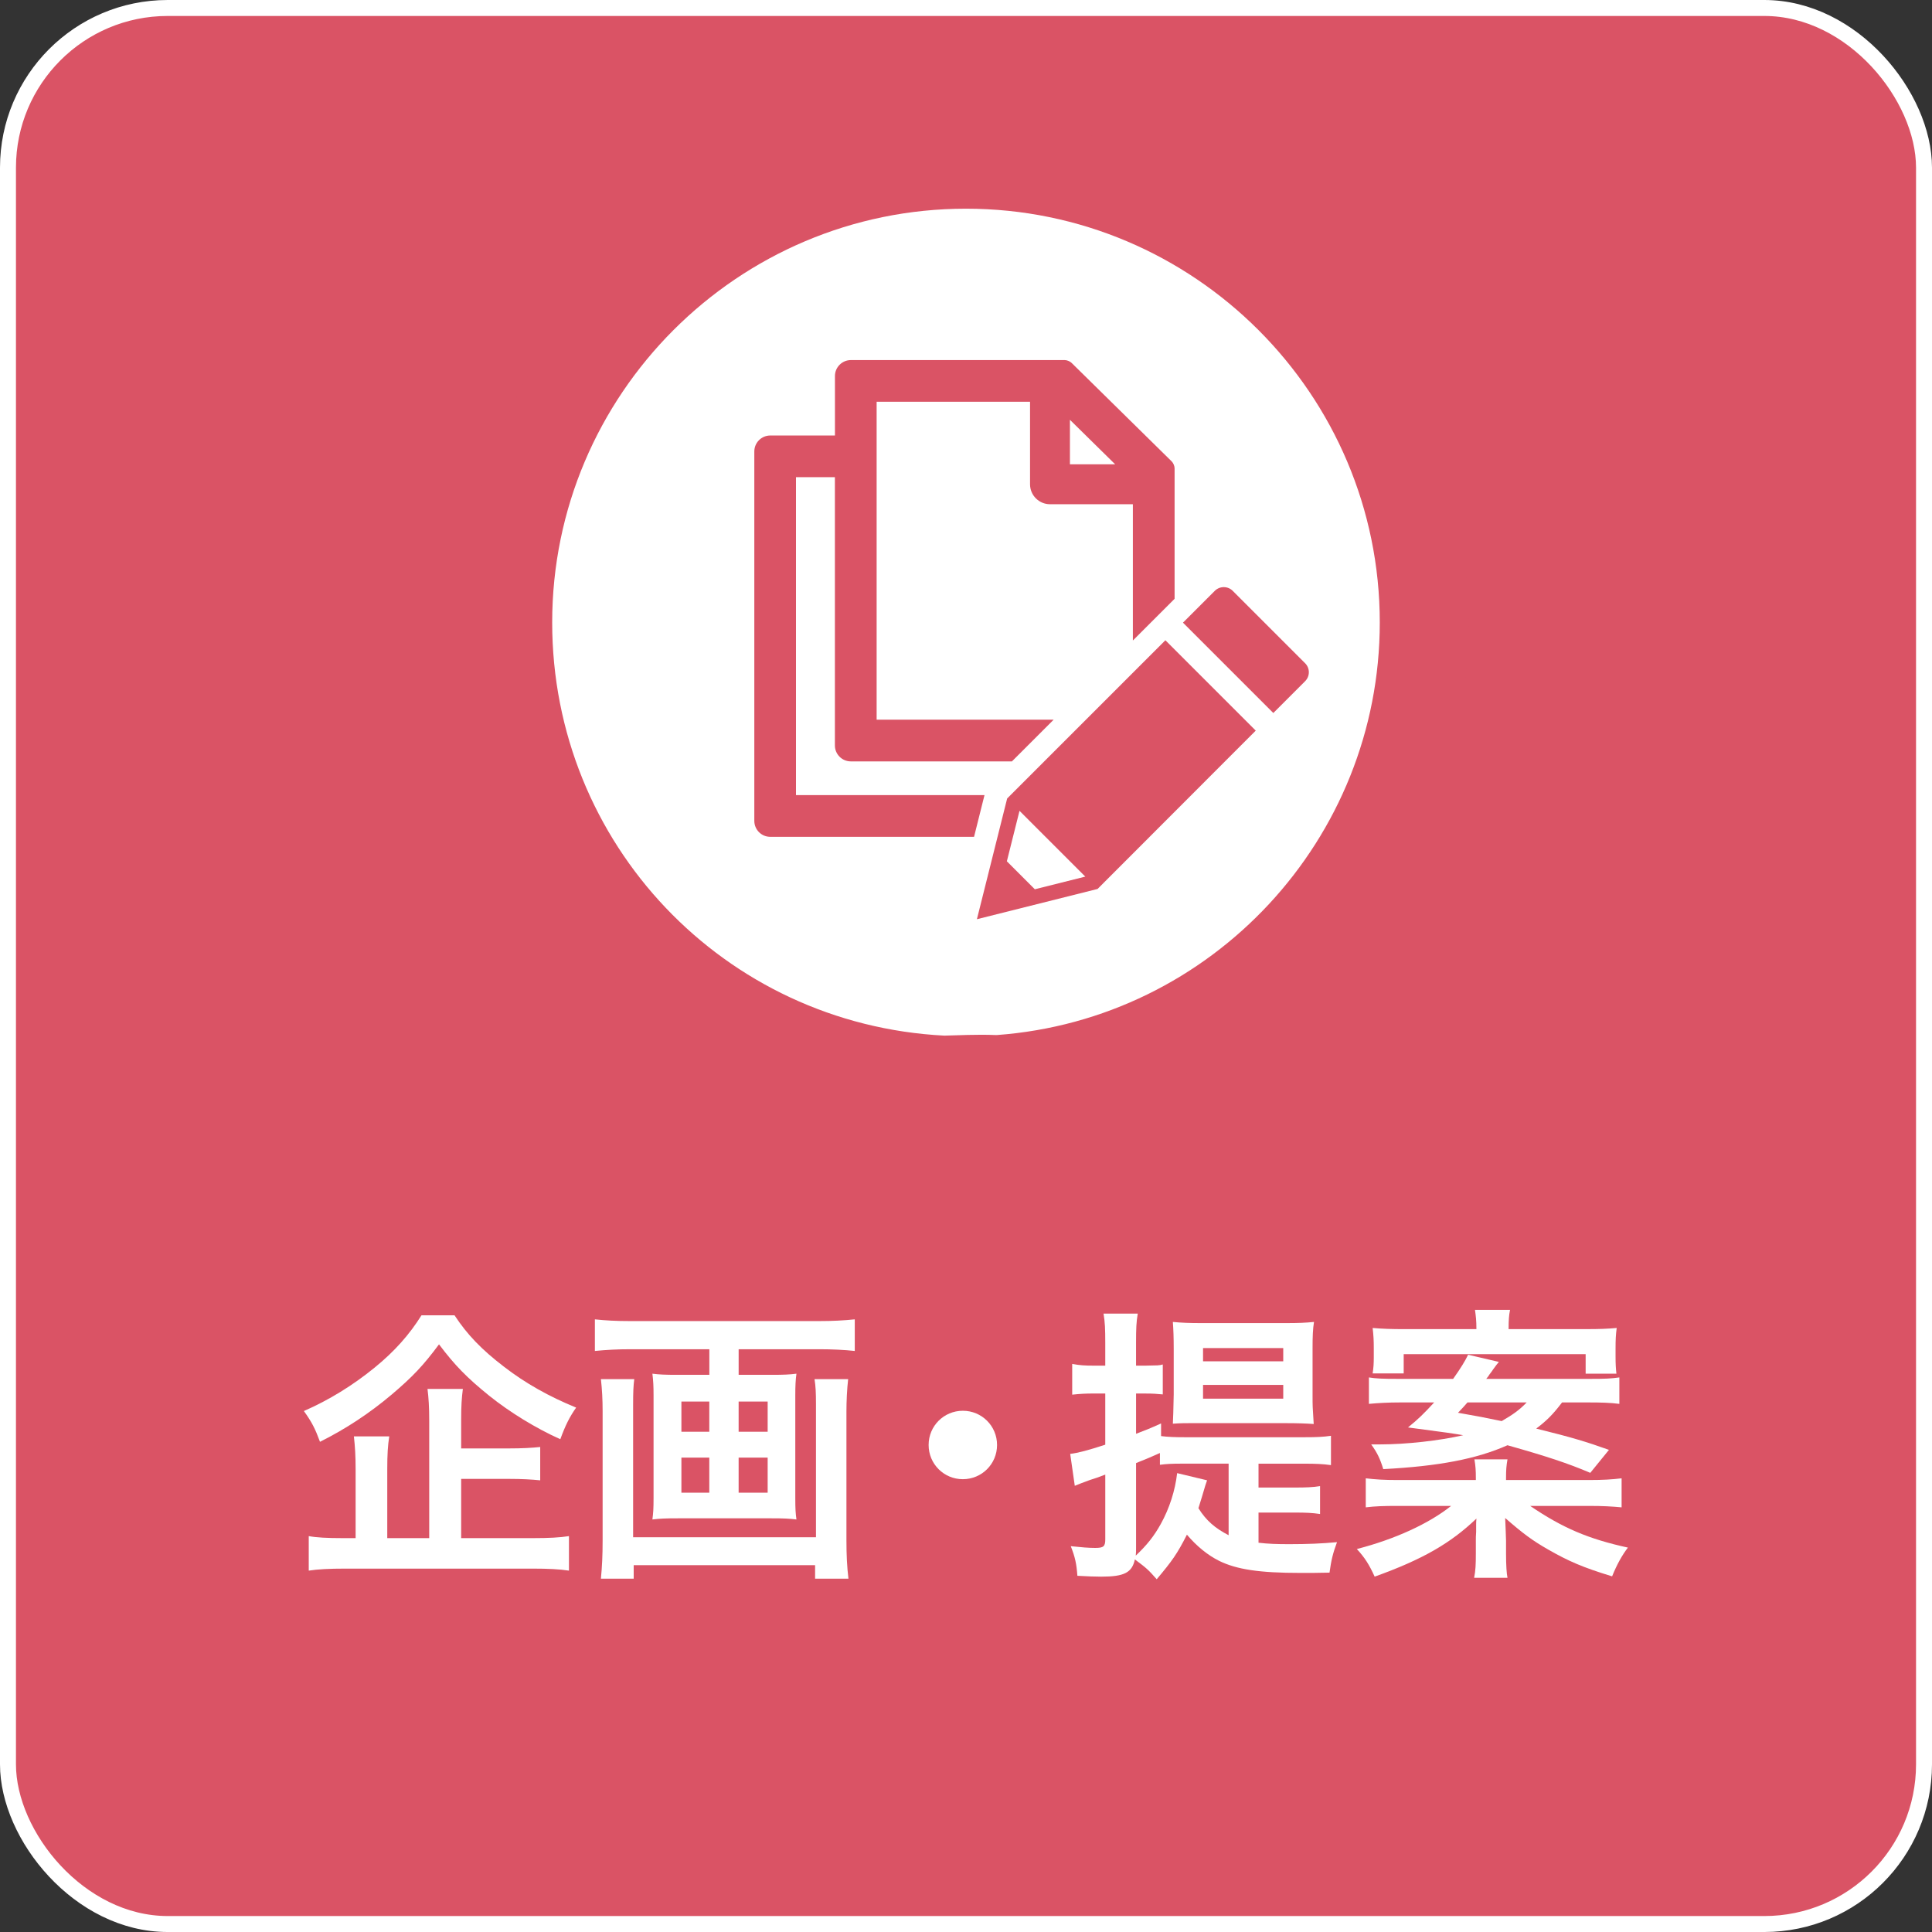
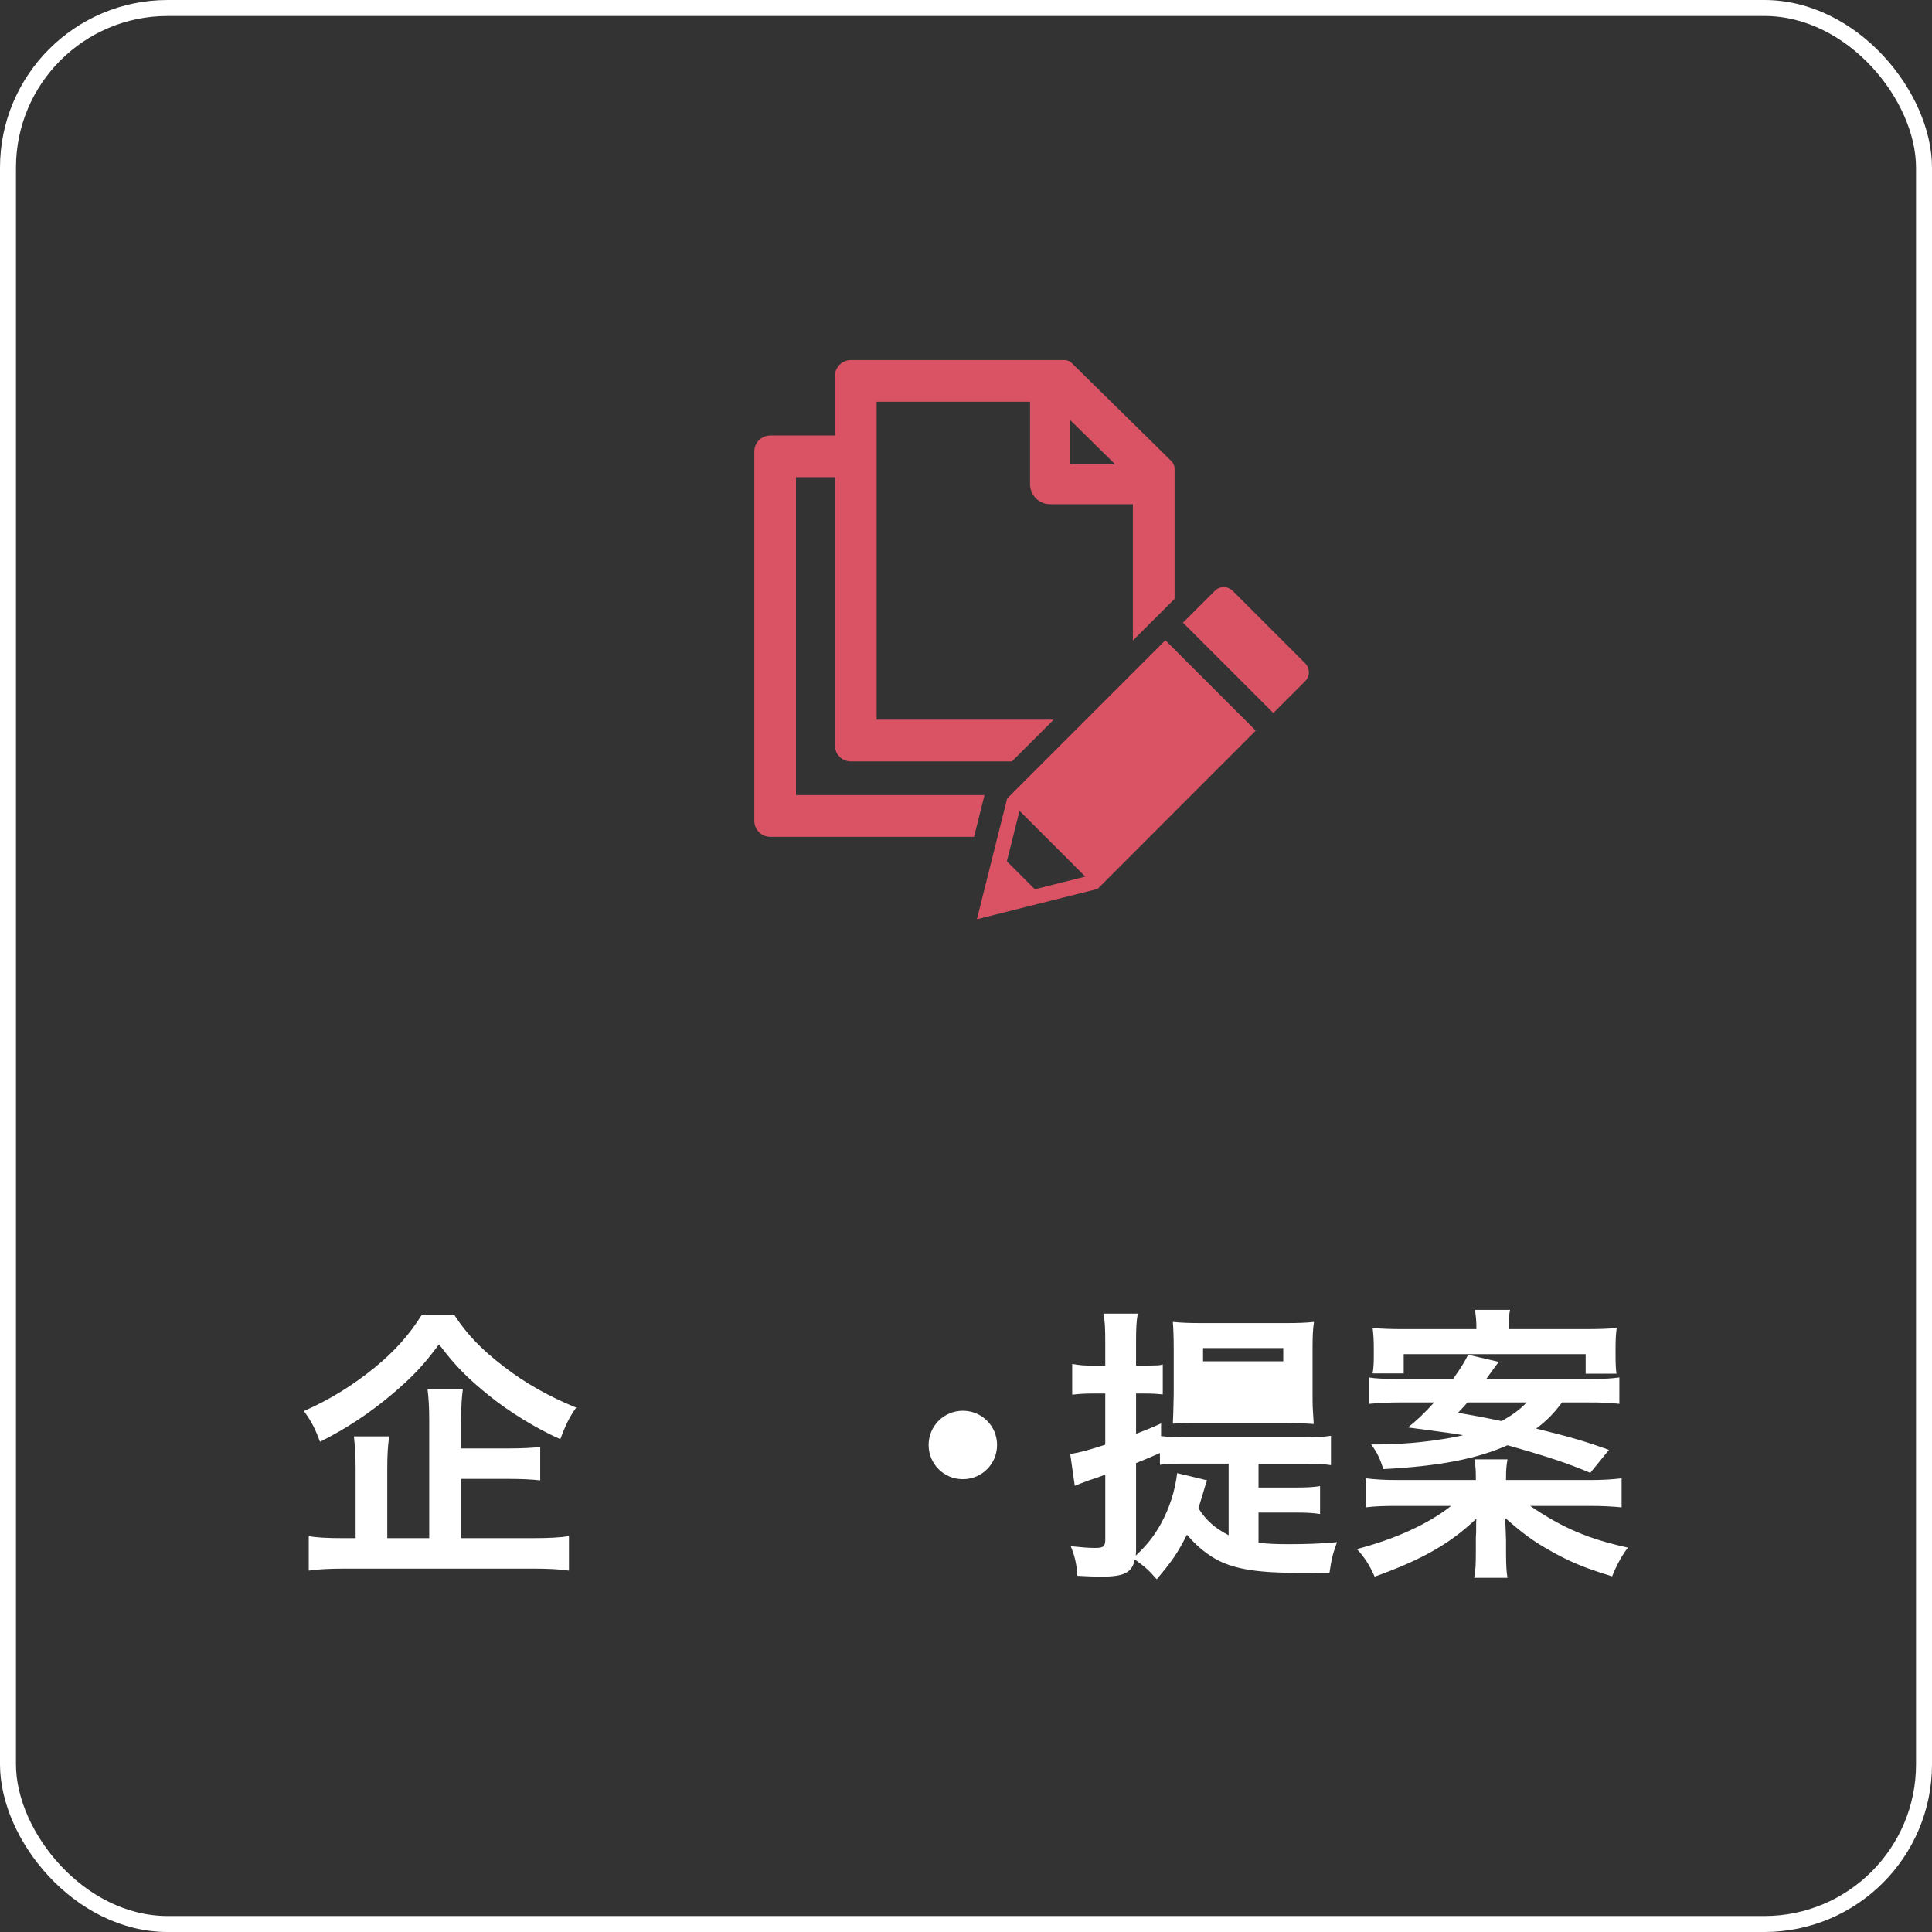
<svg xmlns="http://www.w3.org/2000/svg" id="_レイヤー_1" data-name="レイヤー_1" width="42.686mm" height="42.686mm" version="1.1" viewBox="0 0 121 121">
  <rect x="0" y="0" width="121" height="121" fill="#333333" stroke="none" />
  <g>
-     <rect x=".5" y=".5" width="120" height="120" rx="10" ry="10" fill="#da5365" />
    <rect x=".5" y=".5" width="120" height="120" rx="10" ry="10" fill="none" stroke="#fff" stroke-miterlimit="10" />
  </g>
  <g>
-     <path d="M59.185,70.433c-16.777-.69-30.168-14.503-30.168-31.45,0-17.388,14.096-31.483,31.483-31.483s31.483,14.095,31.483,31.483c0,16.738-13.063,30.418-29.549,31.418-.335-.003-.666-.025-1.002-.025-.753,0-1.497.04-2.247.057Z" fill="#da5365" />
-     <path d="M59.699,64.845c.601-.021,1.202-.039,1.806-.039.296,0,.588.008.881.019h.039c13.48-.987,23.99-12.274,23.99-25.839,0-14.29-11.626-25.916-25.916-25.916s-25.916,11.626-25.916,25.916c0,13.855,10.768,25.169,24.564,25.875l.551-.017Z" fill="#fff" />
-     <path d="M60.5,23.837c-.325,0-.589-.264-.589-.589,0-.325.264-.589.589-.589s.589.263.589.589c0,.325-.264.589-.589.589Z" fill="none" />
    <path d="M61.655,49.797h-11.803v-19.911h2.437v16.8c0,.552.447,1,1,1h10.087l2.613-2.613h-11.086v-19.911h9.608v5.167c0,.69.56,1.25,1.25,1.25h5.19v8.535l2.613-2.612v-8.176c0-.138-.08-.329-.178-.425l-6.275-6.175c-.098-.097-.29-.175-.428-.175h-13.391c-.552,0-1,.448-1,1v3.724h-4.05c-.552,0-1,.448-1,.999v23.137c0,.552.448.999,1,.999h12.762c.303-1.211.567-2.264.654-2.612ZM67.009,26.292l2.832,2.787h-2.832v-2.787ZM63.078,50.006s-1.895,7.564-1.895,7.564l7.556-1.895,9.907-9.917-5.659-5.659-9.909,9.908ZM64.81,55.694l-1.751-1.752.792-3.16,4.12,4.12-3.161.792ZM81.74,42.661l-1.992,1.994-5.659-5.659,1.994-1.993c.31-.309.812-.309,1.121,0l4.536,4.536c.309.31.31.812,0,1.122Z" fill="#da5365" />
  </g>
  <g>
    <path d="M28.467,82.377c.792,1.207,1.692,2.143,3.078,3.205,1.369,1.062,2.863,1.89,4.538,2.575-.415.594-.667,1.098-.991,1.98-1.529-.684-3.168-1.692-4.447-2.719-1.404-1.134-2.16-1.909-3.15-3.223-.99,1.333-1.656,2.035-2.971,3.151-1.387,1.17-2.863,2.143-4.483,2.953-.306-.828-.505-1.225-1.009-1.927,1.566-.684,3.062-1.603,4.43-2.719,1.26-1.026,2.179-2.07,2.936-3.277h2.07ZM28.881,96.332h4.482c1.009,0,1.693-.036,2.27-.126v2.161c-.576-.09-1.314-.126-2.27-.126h-11.721c-1.008,0-1.729.036-2.305.126v-2.161c.486.09,1.152.126,2.143.126h.792v-4.321c0-.828-.036-1.404-.108-2.053h2.215c-.09.558-.125,1.152-.125,2.035v4.339h2.628v-7.346c0-.864-.036-1.422-.108-1.999h2.215c-.072.558-.107,1.044-.107,1.944v1.783h2.971c.883,0,1.459-.036,1.98-.09v2.088c-.54-.054-1.135-.09-1.963-.09h-2.988v3.709Z" fill="#fff" />
-     <path d="M39.471,84.502c-.81,0-1.476.036-2.214.108v-1.98c.666.072,1.332.108,2.179.108h11.883c.811,0,1.514-.036,2.215-.108v1.98c-.648-.072-1.458-.108-2.196-.108h-5.077v1.603h2.143c.648,0,1.062-.018,1.477-.072-.055.396-.072.774-.072,1.351v6.446c0,.667.018.937.072,1.333-.469-.054-.757-.072-1.585-.072h-5.815c-.864,0-1.152.018-1.621.072.055-.432.072-.684.072-1.333v-6.446c0-.576-.018-.9-.072-1.351.414.054.828.072,1.477.072h2.089v-1.603h-4.952ZM53.119,86.375c-.072.63-.107,1.386-.107,2.017v8.066c0,.937.035,1.657.126,2.413h-2.089v-.846h-11.361v.846h-2.053c.072-.756.107-1.44.107-2.395v-8.103c0-.72-.035-1.35-.107-1.999h2.089c-.054.414-.072.792-.072,1.603v8.3h11.452v-8.336c0-.72-.019-1.116-.091-1.566h2.106ZM42.676,87.779v1.891h1.747v-1.891h-1.747ZM42.676,91.29v2.197h1.747v-2.197h-1.747ZM46.26,89.669h1.818v-1.891h-1.818v1.891ZM46.26,93.487h1.818v-2.197h-1.818v2.197Z" fill="#fff" />
    <path d="M62.445,90.498c0,1.188-.954,2.143-2.143,2.143s-2.143-.955-2.143-2.143.955-2.143,2.143-2.143,2.143.955,2.143,2.143Z" fill="#fff" />
-     <path d="M78.82,96.62c.612.072,1.135.09,1.927.09,1.116,0,2.034-.036,2.989-.126-.271.738-.361,1.134-.469,1.909-.612.018-1.297.018-1.818.018-2.574,0-3.997-.216-5.096-.756-.721-.36-1.404-.918-2.017-1.639-.612,1.207-.937,1.657-1.891,2.791-.558-.63-.63-.684-1.368-1.242-.18.828-.666,1.08-2.107,1.08-.396,0-.846-.018-1.494-.054-.054-.756-.144-1.17-.414-1.854.703.072,1.099.108,1.531.108.521,0,.63-.09.63-.541v-4.051c-.414.162-.63.234-.973.342-.433.162-.685.252-.937.36l-.287-1.999c.485-.054,1.152-.234,2.196-.576v-3.205h-.774c-.414,0-.811.018-1.297.072v-1.926c.469.09.811.108,1.333.108h.738v-1.422c0-.9-.019-1.296-.108-1.836h2.143c-.09.522-.107.936-.107,1.818v1.44h.594q.738-.018.774-.018c.019,0,.071-.018.162-.018.036-.018.071-.018.144-.036v1.873c-.378-.036-.648-.054-1.062-.054h-.611v2.521c.666-.252.846-.324,1.566-.648v.792c.414.054.863.072,1.494.072h7.49c.738,0,1.17-.018,1.656-.09v1.836c-.504-.072-.973-.09-1.656-.09h-2.881v1.495h2.25c.738,0,1.171-.018,1.604-.09v1.747c-.486-.072-.865-.09-1.604-.09h-2.25v1.891ZM75.598,92.712c-.055.144-.127.36-.324,1.044-.072.234-.126.396-.217.702.486.774,1.027,1.242,1.891,1.692v-4.483h-2.916c-.631,0-.99.018-1.387.072v-.738c-.612.27-.811.36-1.494.63v5.347c0,.162,0,.252-.019.45.702-.666,1.135-1.206,1.566-1.98.54-.972.9-2.088,1.026-3.187l1.873.45ZM74.967,89.129c-.72,0-1.008,0-1.512.036.018-.27.035-.882.054-1.836v-2.845c0-.702-.019-1.242-.054-1.692.54.054,1.062.072,1.746.072h5.365c.738,0,1.207-.018,1.729-.072-.072.432-.09.936-.09,1.621v2.971c0,.666,0,.72.072,1.801-.469-.036-1.045-.054-1.783-.054h-5.527ZM75.346,85.258h5.023v-.828h-5.023v.828ZM75.346,87.599h5.023v-.864h-5.023v.864Z" fill="#fff" />
+     <path d="M78.82,96.62c.612.072,1.135.09,1.927.09,1.116,0,2.034-.036,2.989-.126-.271.738-.361,1.134-.469,1.909-.612.018-1.297.018-1.818.018-2.574,0-3.997-.216-5.096-.756-.721-.36-1.404-.918-2.017-1.639-.612,1.207-.937,1.657-1.891,2.791-.558-.63-.63-.684-1.368-1.242-.18.828-.666,1.08-2.107,1.08-.396,0-.846-.018-1.494-.054-.054-.756-.144-1.17-.414-1.854.703.072,1.099.108,1.531.108.521,0,.63-.09.63-.541v-4.051c-.414.162-.63.234-.973.342-.433.162-.685.252-.937.36l-.287-1.999c.485-.054,1.152-.234,2.196-.576v-3.205h-.774c-.414,0-.811.018-1.297.072v-1.926c.469.09.811.108,1.333.108h.738v-1.422c0-.9-.019-1.296-.108-1.836h2.143c-.09.522-.107.936-.107,1.818v1.44h.594q.738-.018.774-.018c.019,0,.071-.018.162-.018.036-.018.071-.018.144-.036v1.873c-.378-.036-.648-.054-1.062-.054h-.611v2.521c.666-.252.846-.324,1.566-.648v.792c.414.054.863.072,1.494.072h7.49c.738,0,1.17-.018,1.656-.09v1.836c-.504-.072-.973-.09-1.656-.09h-2.881v1.495h2.25c.738,0,1.171-.018,1.604-.09v1.747c-.486-.072-.865-.09-1.604-.09h-2.25v1.891ZM75.598,92.712c-.055.144-.127.36-.324,1.044-.072.234-.126.396-.217.702.486.774,1.027,1.242,1.891,1.692v-4.483h-2.916c-.631,0-.99.018-1.387.072v-.738c-.612.27-.811.36-1.494.63v5.347c0,.162,0,.252-.019.45.702-.666,1.135-1.206,1.566-1.98.54-.972.9-2.088,1.026-3.187l1.873.45ZM74.967,89.129c-.72,0-1.008,0-1.512.036.018-.27.035-.882.054-1.836v-2.845c0-.702-.019-1.242-.054-1.692.54.054,1.062.072,1.746.072h5.365c.738,0,1.207-.018,1.729-.072-.072.432-.09.936-.09,1.621v2.971c0,.666,0,.72.072,1.801-.469-.036-1.045-.054-1.783-.054h-5.527ZM75.346,85.258h5.023v-.828h-5.023v.828ZM75.346,87.599h5.023v-.864v.864Z" fill="#fff" />
    <path d="M99.507,92.694c.882,0,1.458-.036,2.053-.108v1.818c-.576-.054-1.152-.09-2.053-.09h-3.673c2.035,1.386,3.654,2.071,6.121,2.611-.359.468-.684,1.044-.99,1.8-1.836-.558-2.736-.954-3.996-1.674-1.009-.576-1.585-1.008-2.701-1.98.018.522.054,1.188.054,1.422v.81c0,.72.036,1.261.091,1.513h-2.09c.091-.45.108-.828.108-1.513v-.792c0-.216,0-.288.019-.576v-.45c0-.108,0-.18.018-.378-1.621,1.548-3.367,2.557-6.374,3.637-.342-.756-.63-1.206-1.116-1.729,2.377-.612,4.502-1.584,5.906-2.701h-3.313c-.918,0-1.44.018-2.034.09v-1.818c.594.072,1.17.108,1.998.108h4.897v-.126c0-.468-.018-.756-.09-1.17h2.071c-.072.414-.091.667-.091,1.17v.126h5.186ZM97.832,87.833c-.576.756-.954,1.134-1.62,1.639,2.196.54,3.151.828,4.556,1.332l-1.17,1.44c-1.387-.594-2.756-1.044-5.186-1.729-1.945.864-4.322,1.314-7.779,1.495-.197-.648-.378-1.026-.756-1.548h.559c1.62,0,3.727-.234,5.203-.576-.648-.108-.973-.162-3.457-.486.666-.54.973-.846,1.639-1.566h-2.107c-.791,0-1.386.036-1.98.09v-1.656c.433.072.865.09,1.818.09h3.457c.486-.684.757-1.134.938-1.512l1.926.45q-.126.144-.359.468c-.019.036-.108.162-.234.324-.036.072-.108.162-.198.27h6.5c1.009,0,1.296-.018,1.837-.09v1.656c-.559-.072-1.117-.09-1.98-.09h-1.604ZM92.467,83.242c0-.558-.036-.81-.09-1.207h2.196c-.071.36-.09.648-.09,1.207h4.825c.883,0,1.351-.018,1.945-.072-.055.415-.072.72-.072,1.279v.522c0,.432.018.756.054,1.062h-1.927v-1.224h-11.396v1.207h-1.945c.055-.342.072-.63.072-1.008v-.576c0-.486-.018-.811-.072-1.261.631.054,1.188.072,1.98.072h4.52ZM91.908,87.833c-.197.234-.306.342-.594.648,1.332.234,1.621.288,2.736.522.685-.396,1.099-.684,1.566-1.17h-3.709Z" fill="#fff" />
  </g>
</svg>